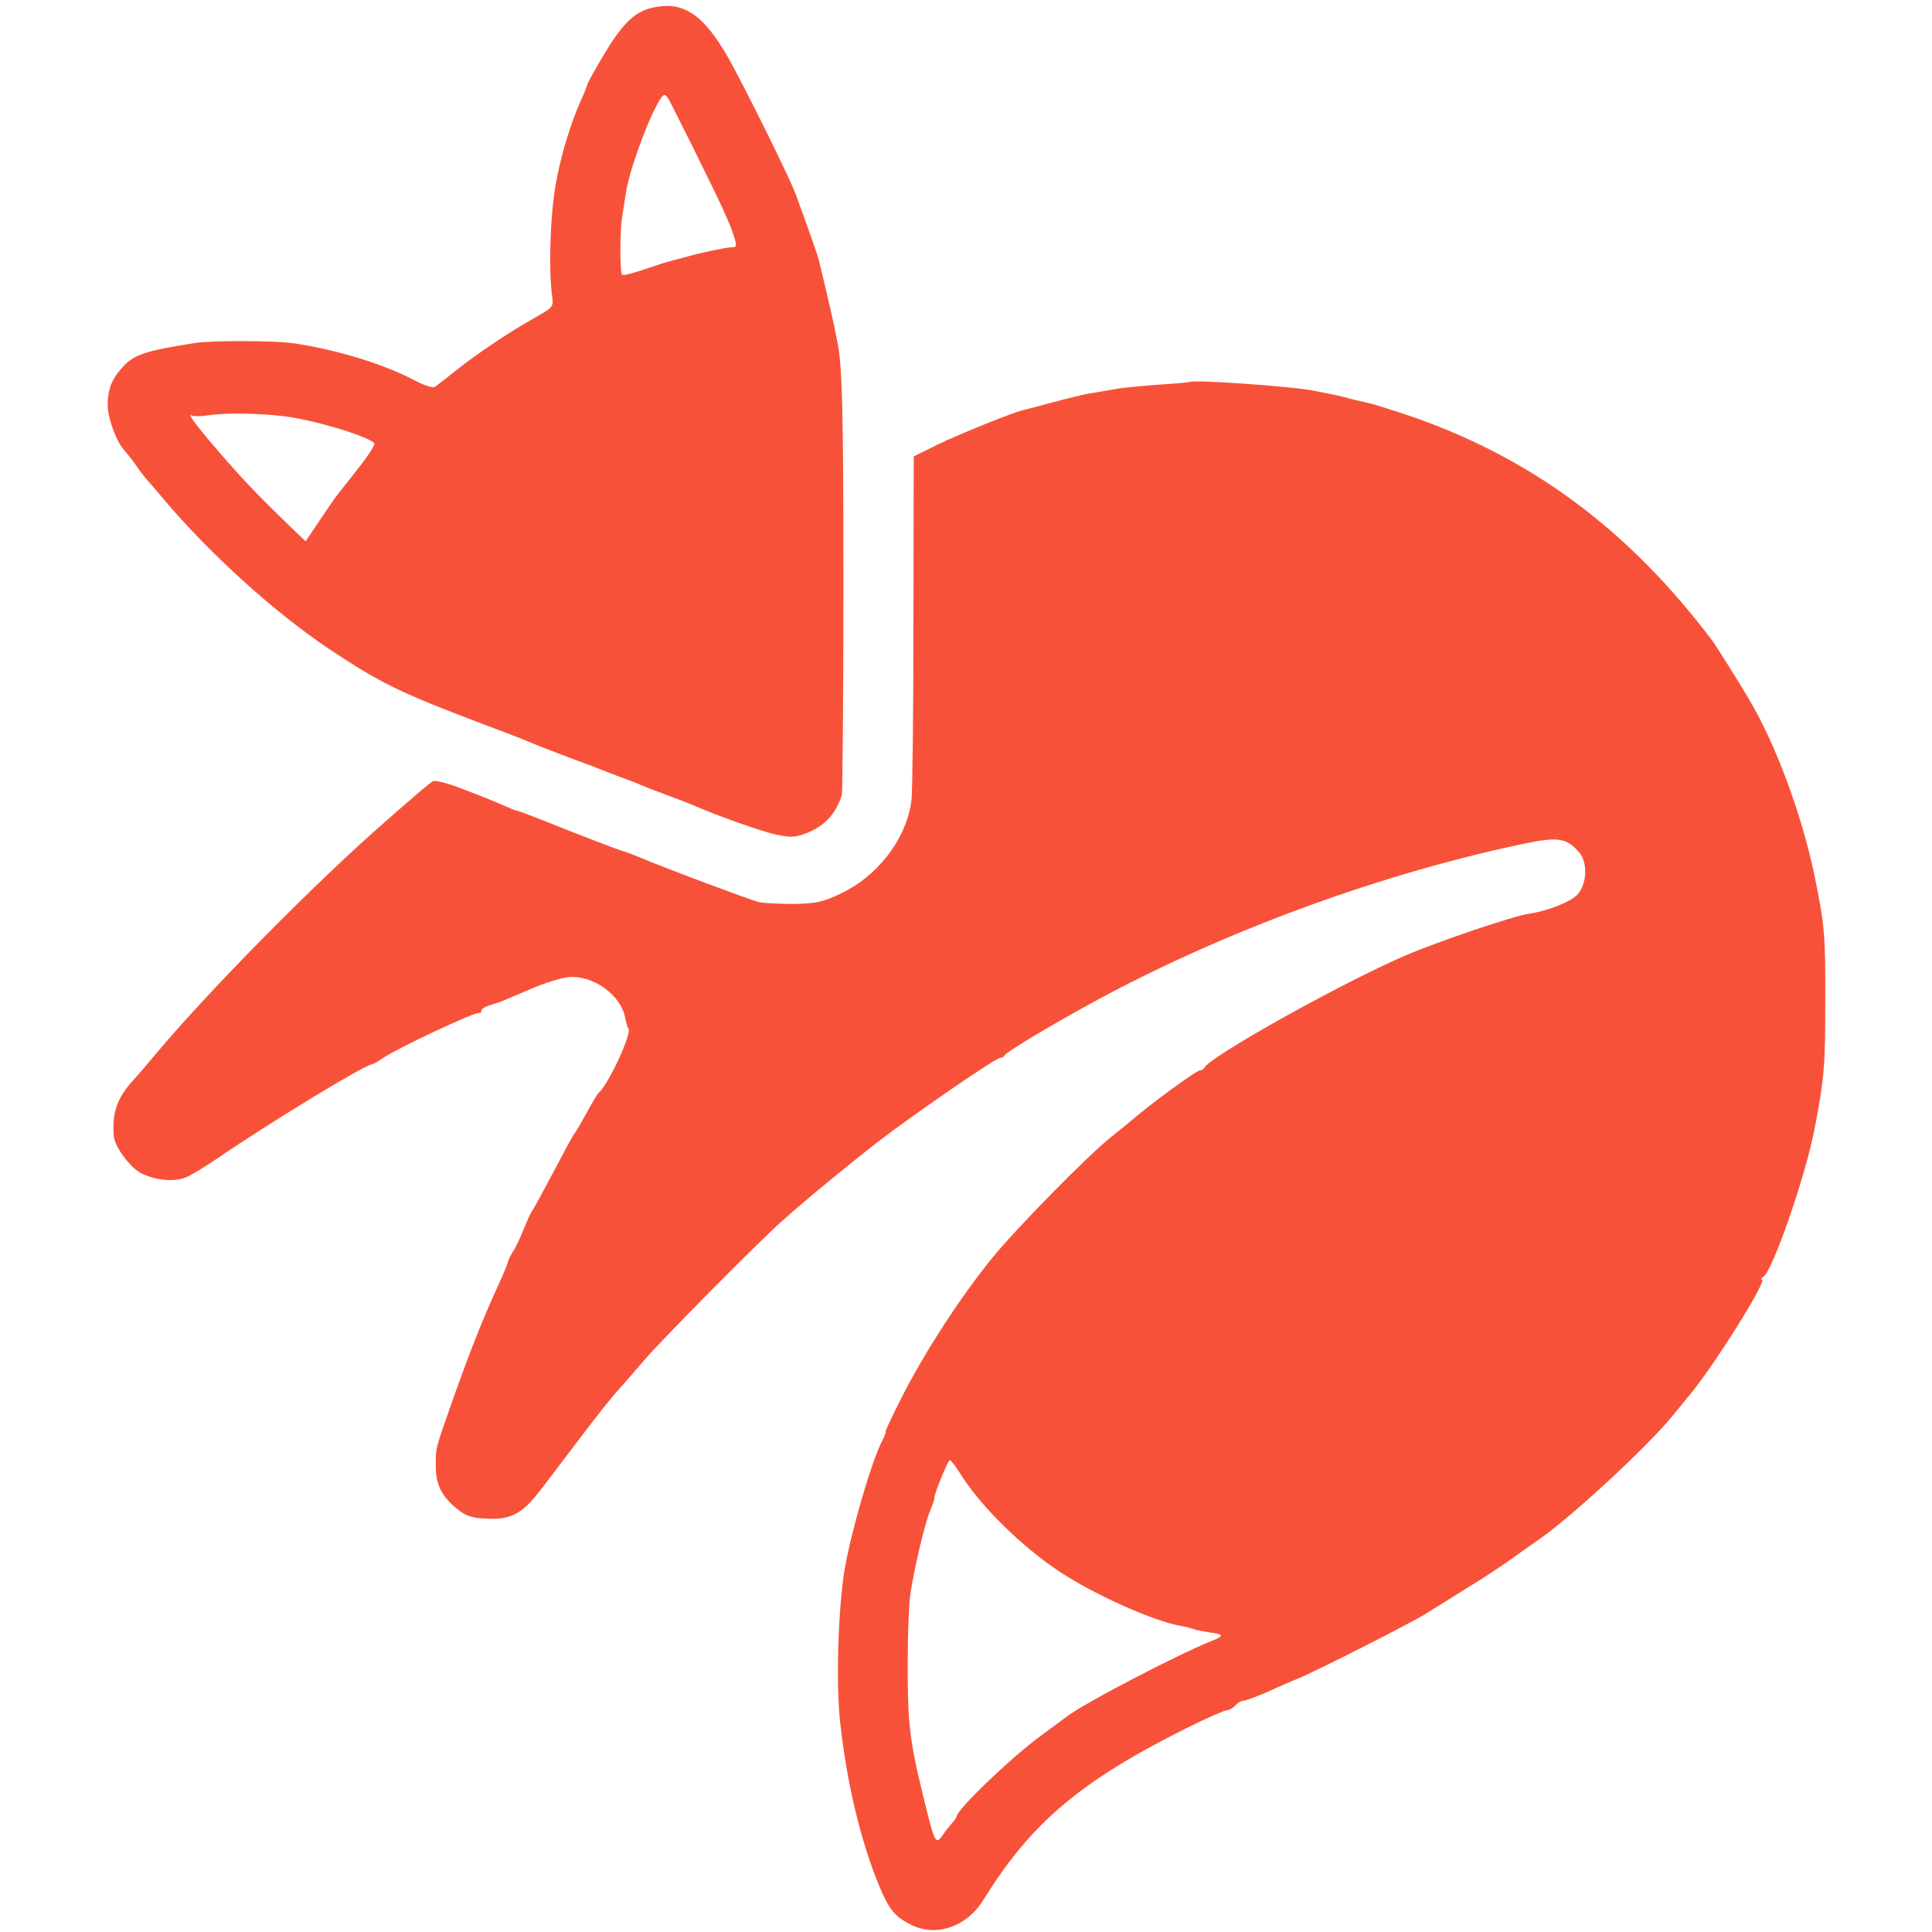
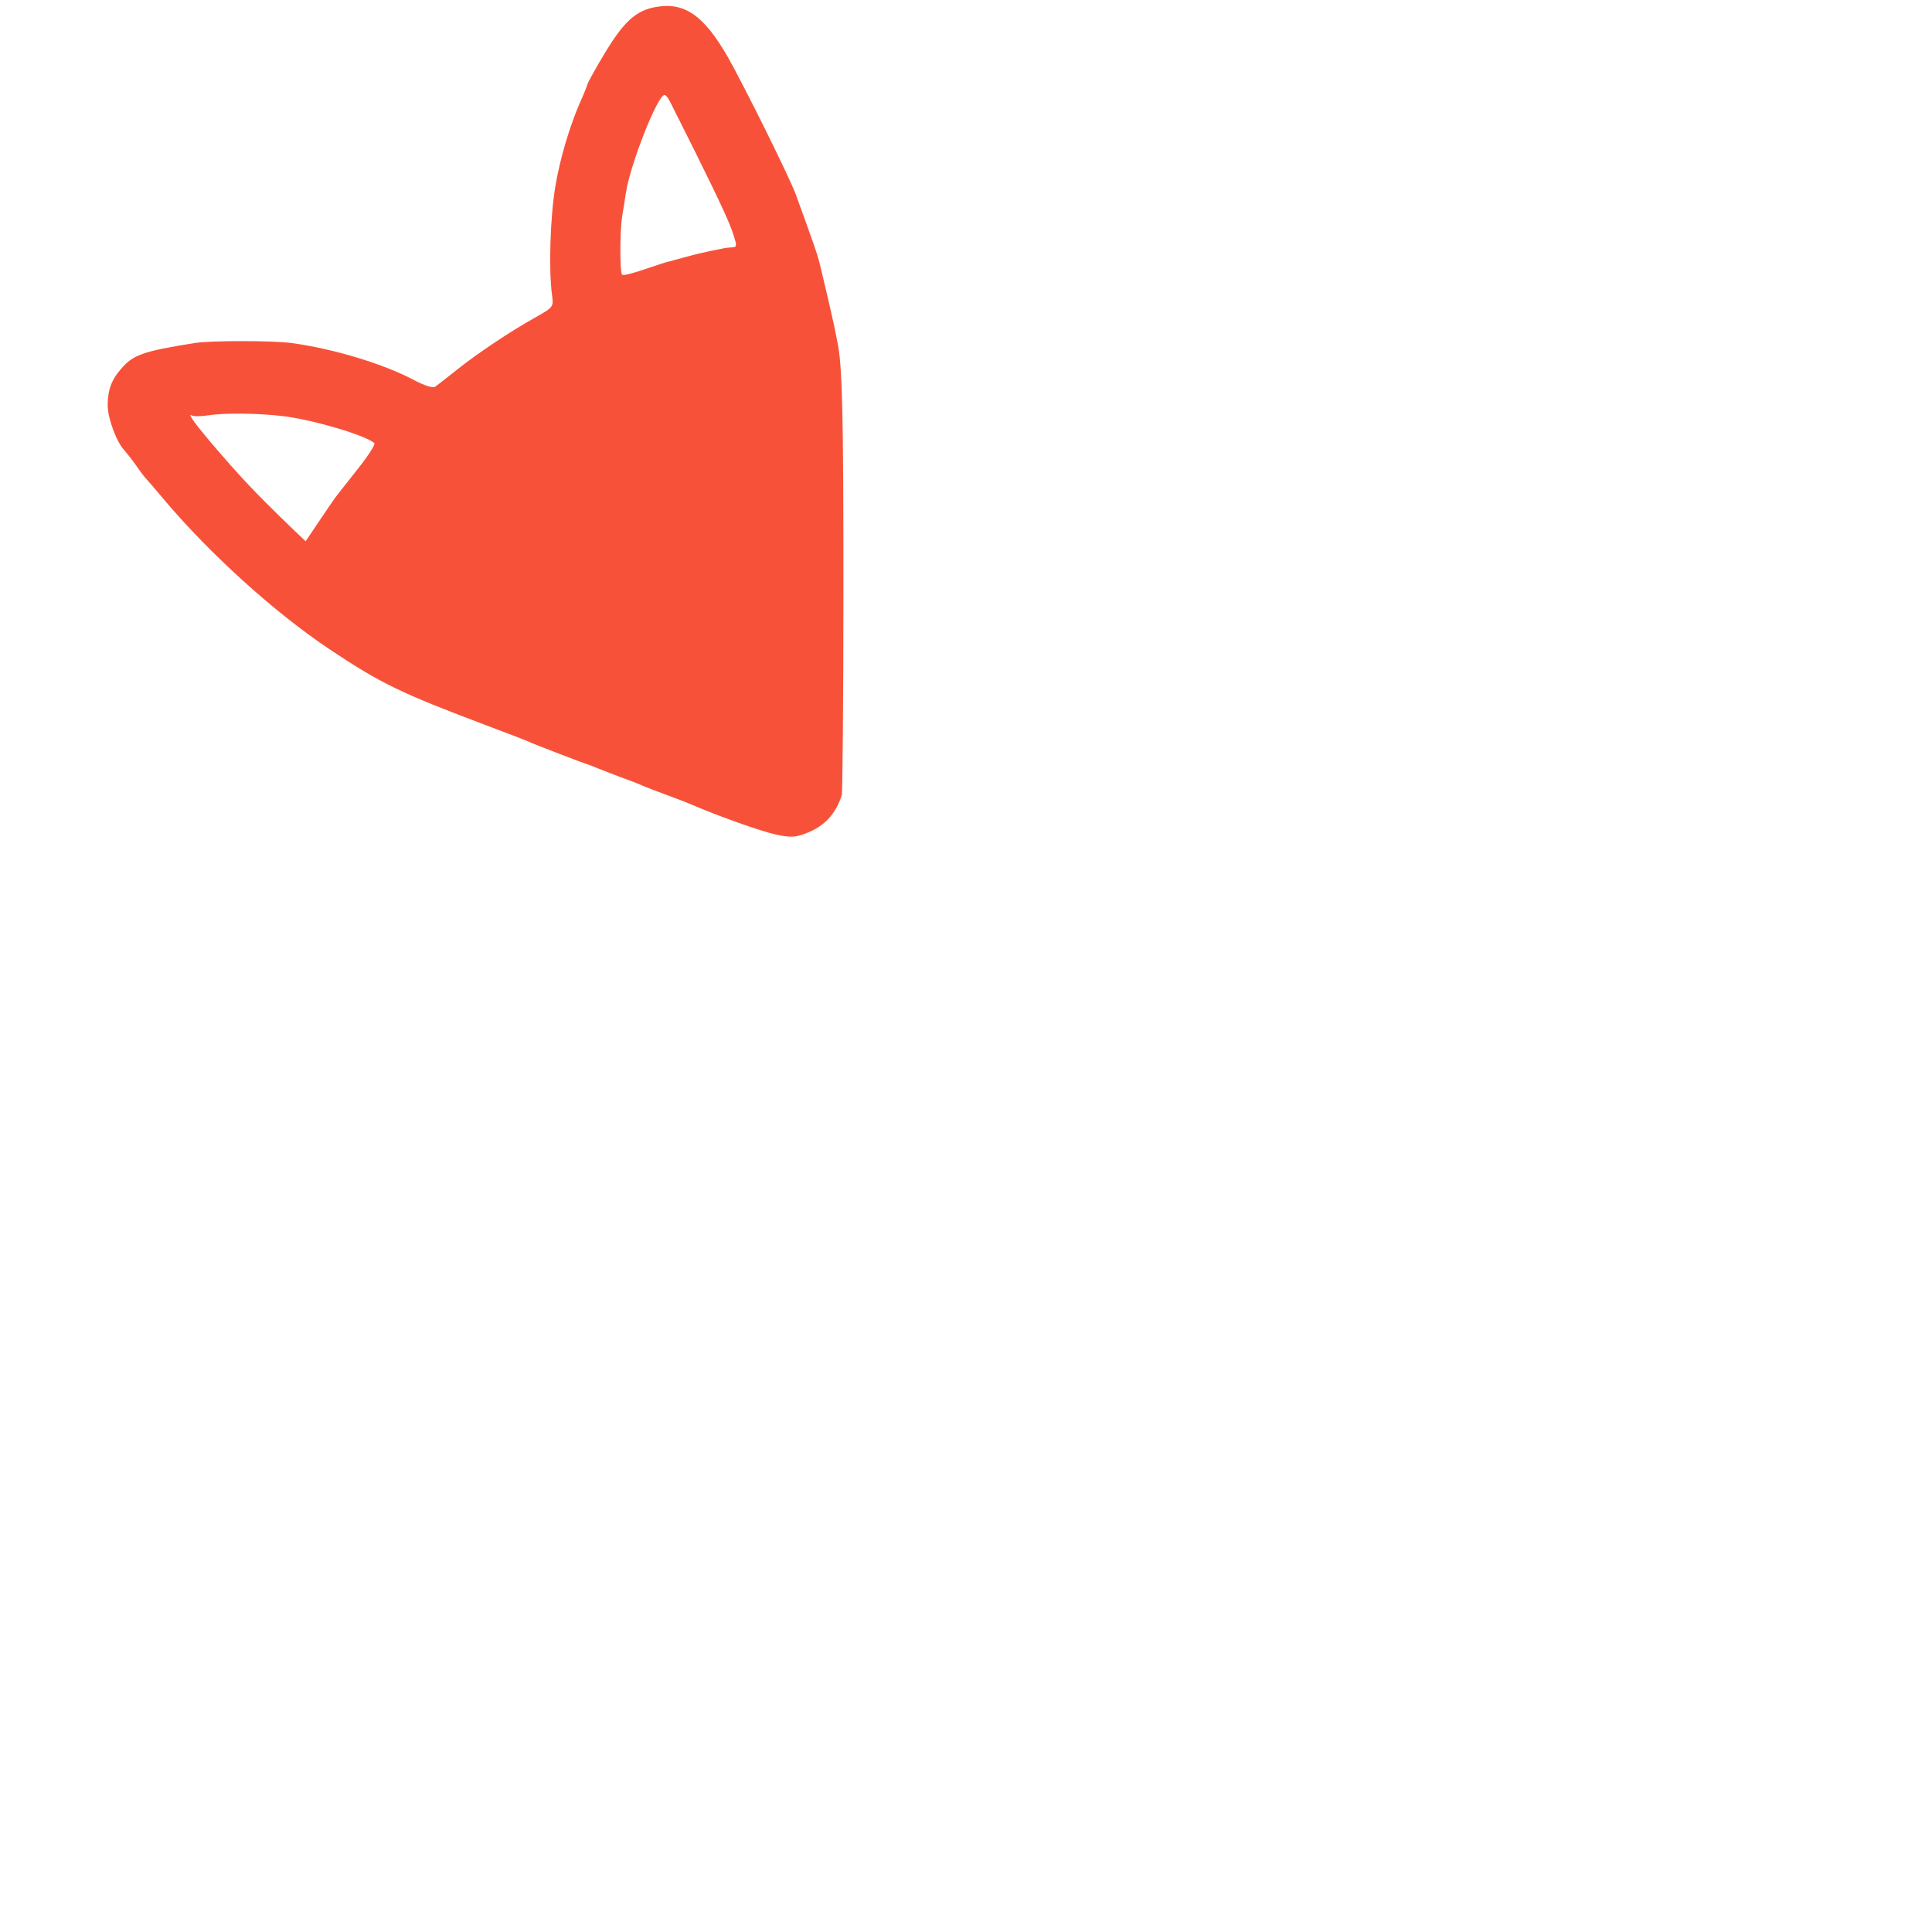
<svg xmlns="http://www.w3.org/2000/svg" version="1.0" width="610pt" height="610pt" viewBox="0 0 610 610" preserveAspectRatio="xMidYMid meet">
  <g transform="translate(0,610) scale(0.1,-0.1)" fill="#f75239" stroke="none">
-     <path d="M2071 6078 c-63 -11 -101 -46 -161 -145 -29 -48 -53 -92 -55 -98 -1 -5 -11 -31 -23 -57 -32 -73 -63 -175 -78 -263 -17 -99 -22 -268 -11 -347 5 -36 4 -38 -47 -67 -85 -47 -193 -120 -254 -169 -32 -25 -62 -49 -68 -53 -6 -5 -33 3 -65 20 -97 52 -256 100 -389 118 -61 8 -256 8 -305 0 -163 -26 -195 -37 -233 -82 -30 -34 -42 -67 -42 -115 0 -40 28 -116 52 -141 7 -8 25 -30 38 -49 13 -19 27 -37 30 -40 3 -3 30 -34 60 -70 145 -171 346 -353 519 -469 165 -110 226 -139 496 -241 61 -23 119 -45 130 -50 21 -10 186 -73 195 -75 3 -1 14 -5 25 -10 11 -4 43 -17 70 -27 28 -10 59 -22 70 -27 11 -5 47 -19 80 -31 33 -12 69 -26 80 -31 86 -37 219 -84 265 -94 46 -10 62 -9 95 4 58 22 94 61 113 121 2 8 5 299 5 645 0 557 -3 716 -20 790 -2 11 -6 31 -9 45 -3 14 -14 63 -25 110 -11 47 -22 92 -24 100 -3 13 -22 68 -72 205 -20 55 -163 343 -215 435 -76 132 -137 174 -227 158z m44 -298 c121 -240 177 -356 194 -402 19 -54 19 -58 3 -59 -9 0 -24 -2 -32 -4 -8 -2 -26 -5 -40 -8 -14 -3 -45 -10 -70 -17 -25 -7 -49 -13 -55 -15 -5 -1 -17 -4 -25 -7 -88 -30 -122 -40 -126 -35 -7 7 -7 134 0 182 4 22 9 56 12 75 13 89 100 310 122 310 4 0 12 -9 17 -20z m-1220 -994 c96 -12 258 -60 287 -85 4 -3 -18 -38 -48 -76 -31 -39 -61 -77 -67 -85 -7 -8 -32 -45 -57 -82 l-45 -67 -44 42 c-123 119 -161 160 -257 272 -53 63 -73 92 -58 83 5 -3 29 -3 54 1 52 8 162 6 235 -3z" />
-     <path d="M3757 4894 c-1 -1 -42 -5 -92 -8 -105 -8 -127 -11 -175 -20 -19 -3 -46 -8 -60 -10 -14 -3 -61 -14 -105 -26 -44 -12 -87 -23 -95 -25 -34 -8 -200 -75 -270 -109 l-75 -37 -1 -517 c0 -284 -3 -539 -6 -567 -14 -120 -105 -241 -225 -297 -54 -26 -78 -31 -146 -32 -45 0 -95 2 -112 6 -30 8 -306 111 -380 143 -22 9 -47 18 -55 20 -8 2 -84 31 -168 64 -84 34 -155 61 -158 61 -3 0 -22 7 -42 16 -46 20 -61 26 -145 58 -39 15 -74 23 -81 19 -8 -5 -42 -33 -76 -63 -35 -30 -71 -62 -80 -70 -209 -182 -554 -531 -720 -730 -25 -30 -55 -65 -68 -79 -52 -57 -68 -102 -63 -176 2 -35 53 -104 90 -121 45 -21 99 -26 136 -12 17 6 64 35 105 63 156 107 456 290 485 295 6 1 21 10 35 20 44 30 288 145 303 142 4 -1 7 2 7 7 0 5 10 12 23 16 12 4 27 9 32 10 6 2 48 20 95 40 47 21 103 38 126 40 78 6 165 -57 178 -129 3 -16 7 -30 10 -33 13 -13 -62 -175 -93 -203 -6 -5 -12 -15 -53 -89 -11 -20 -24 -40 -28 -46 -4 -5 -33 -59 -65 -120 -32 -60 -61 -114 -66 -120 -4 -5 -15 -30 -25 -55 -10 -25 -24 -56 -33 -69 -8 -13 -16 -29 -17 -35 -1 -6 -16 -42 -34 -81 -45 -98 -85 -199 -137 -345 -59 -168 -57 -158 -57 -215 -1 -61 18 -99 66 -138 29 -24 48 -30 95 -32 76 -4 113 16 170 91 13 16 61 80 108 142 83 109 113 147 145 182 8 9 44 50 79 91 66 75 362 374 436 439 72 64 208 176 301 248 111 85 368 262 382 262 6 0 12 4 14 8 3 8 109 73 233 142 407 229 919 422 1392 523 121 26 147 23 188 -23 29 -32 26 -102 -5 -135 -22 -23 -95 -52 -153 -60 -48 -7 -285 -87 -390 -132 -202 -87 -621 -321 -635 -355 -2 -4 -8 -8 -14 -8 -11 0 -148 -100 -215 -157 -11 -10 -41 -34 -65 -53 -75 -60 -302 -291 -377 -384 -99 -122 -207 -289 -279 -428 -33 -65 -58 -118 -56 -118 3 0 -3 -14 -11 -30 -34 -65 -100 -294 -119 -410 -20 -126 -27 -359 -13 -481 21 -191 65 -373 123 -514 31 -74 50 -97 100 -122 80 -40 177 -7 230 80 150 242 306 374 641 541 62 31 119 56 126 56 8 0 20 7 27 15 7 8 18 15 25 15 7 0 42 13 77 28 34 16 79 35 98 43 57 23 356 175 402 204 24 15 84 52 133 83 50 30 117 75 150 99 33 23 71 51 85 60 106 77 334 288 411 383 19 23 39 47 44 54 74 83 258 376 238 376 -5 0 -3 4 4 8 30 19 135 322 163 472 30 156 33 195 33 395 1 209 -2 244 -33 396 -40 194 -123 420 -210 565 -28 48 -102 165 -112 179 -268 356 -579 585 -972 717 -49 16 -96 31 -105 33 -9 2 -34 8 -56 13 -22 6 -53 14 -70 17 -16 3 -41 8 -55 11 -67 14 -383 36 -393 28z m-725 -3447 c66 -105 193 -229 313 -309 112 -74 298 -157 385 -172 14 -2 32 -7 40 -10 8 -3 30 -7 48 -10 46 -6 48 -11 10 -26 -110 -44 -408 -199 -463 -242 -5 -4 -44 -33 -85 -63 -95 -71 -260 -230 -260 -251 0 -3 -6 -11 -12 -18 -7 -8 -20 -23 -28 -35 -27 -39 -27 -38 -68 130 -40 164 -47 225 -46 414 0 88 4 183 8 210 13 86 46 225 62 263 8 20 15 39 14 42 -1 11 43 120 49 120 3 0 18 -19 33 -43z" />
+     <path d="M2071 6078 c-63 -11 -101 -46 -161 -145 -29 -48 -53 -92 -55 -98 -1 -5 -11 -31 -23 -57 -32 -73 -63 -175 -78 -263 -17 -99 -22 -268 -11 -347 5 -36 4 -38 -47 -67 -85 -47 -193 -120 -254 -169 -32 -25 -62 -49 -68 -53 -6 -5 -33 3 -65 20 -97 52 -256 100 -389 118 -61 8 -256 8 -305 0 -163 -26 -195 -37 -233 -82 -30 -34 -42 -67 -42 -115 0 -40 28 -116 52 -141 7 -8 25 -30 38 -49 13 -19 27 -37 30 -40 3 -3 30 -34 60 -70 145 -171 346 -353 519 -469 165 -110 226 -139 496 -241 61 -23 119 -45 130 -50 21 -10 186 -73 195 -75 3 -1 14 -5 25 -10 11 -4 43 -17 70 -27 28 -10 59 -22 70 -27 11 -5 47 -19 80 -31 33 -12 69 -26 80 -31 86 -37 219 -84 265 -94 46 -10 62 -9 95 4 58 22 94 61 113 121 2 8 5 299 5 645 0 557 -3 716 -20 790 -2 11 -6 31 -9 45 -3 14 -14 63 -25 110 -11 47 -22 92 -24 100 -3 13 -22 68 -72 205 -20 55 -163 343 -215 435 -76 132 -137 174 -227 158m44 -298 c121 -240 177 -356 194 -402 19 -54 19 -58 3 -59 -9 0 -24 -2 -32 -4 -8 -2 -26 -5 -40 -8 -14 -3 -45 -10 -70 -17 -25 -7 -49 -13 -55 -15 -5 -1 -17 -4 -25 -7 -88 -30 -122 -40 -126 -35 -7 7 -7 134 0 182 4 22 9 56 12 75 13 89 100 310 122 310 4 0 12 -9 17 -20z m-1220 -994 c96 -12 258 -60 287 -85 4 -3 -18 -38 -48 -76 -31 -39 -61 -77 -67 -85 -7 -8 -32 -45 -57 -82 l-45 -67 -44 42 c-123 119 -161 160 -257 272 -53 63 -73 92 -58 83 5 -3 29 -3 54 1 52 8 162 6 235 -3z" />
  </g>
</svg>